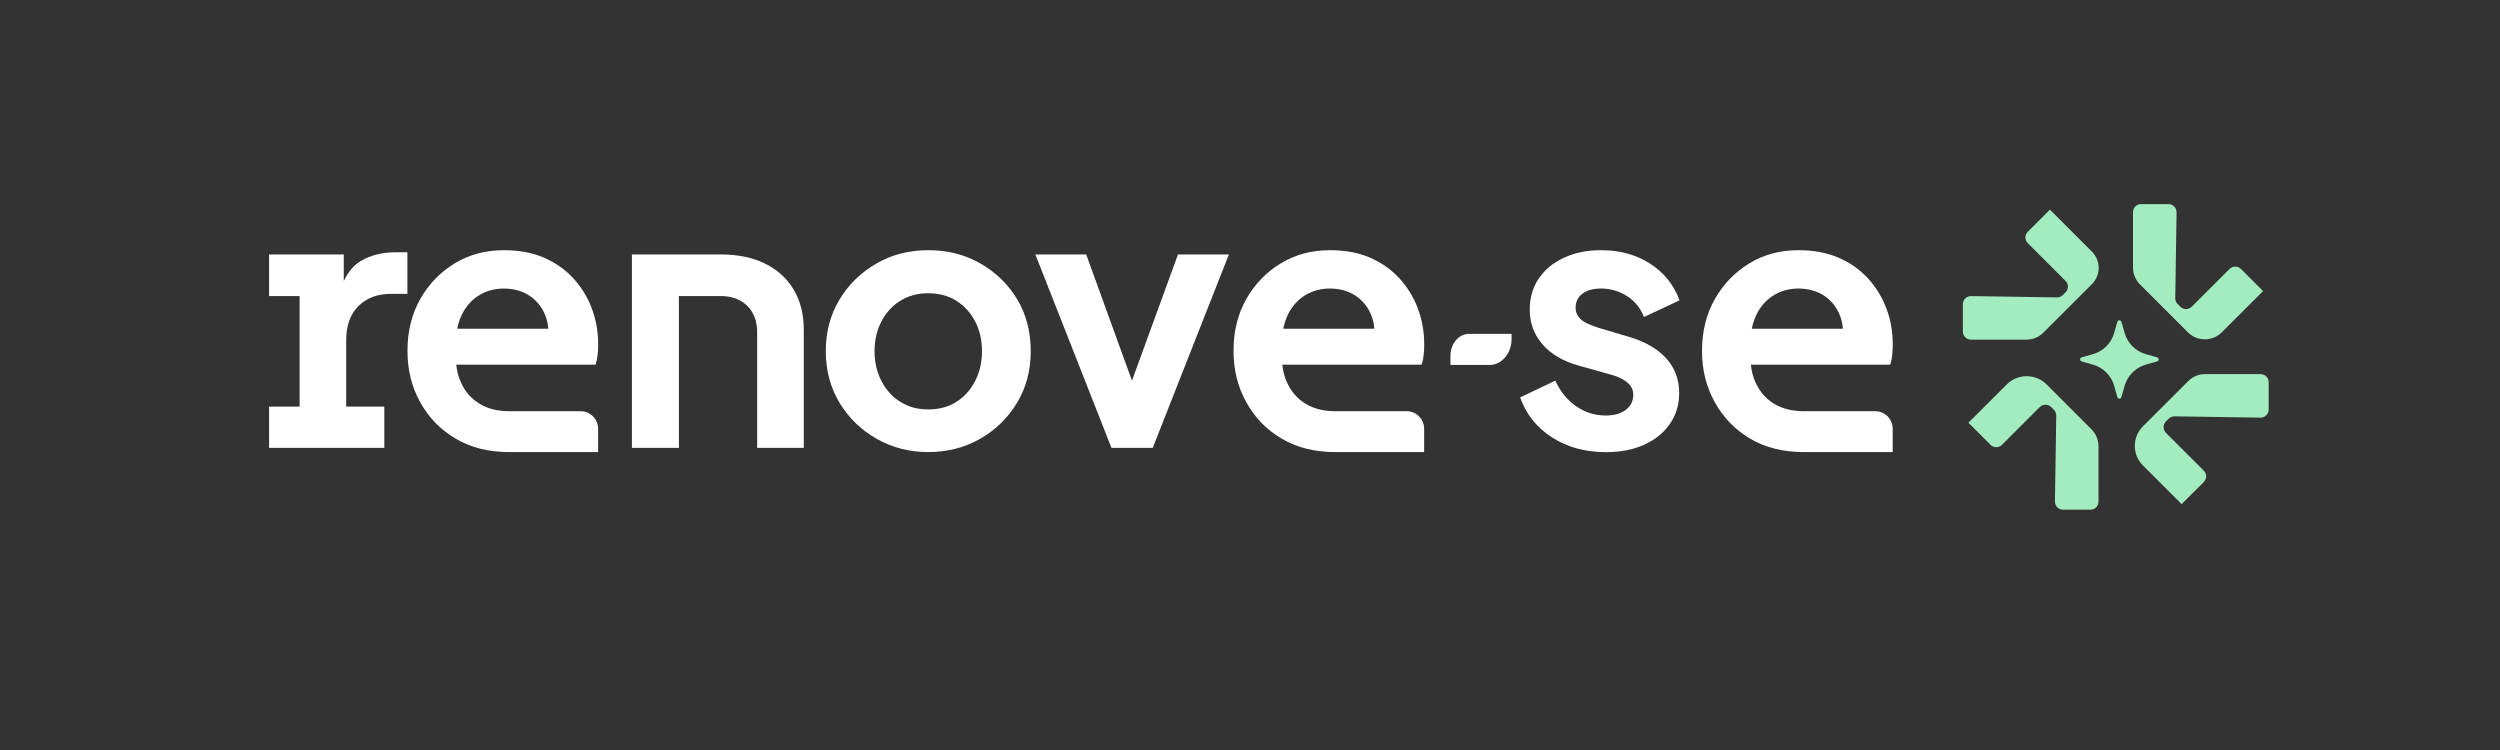
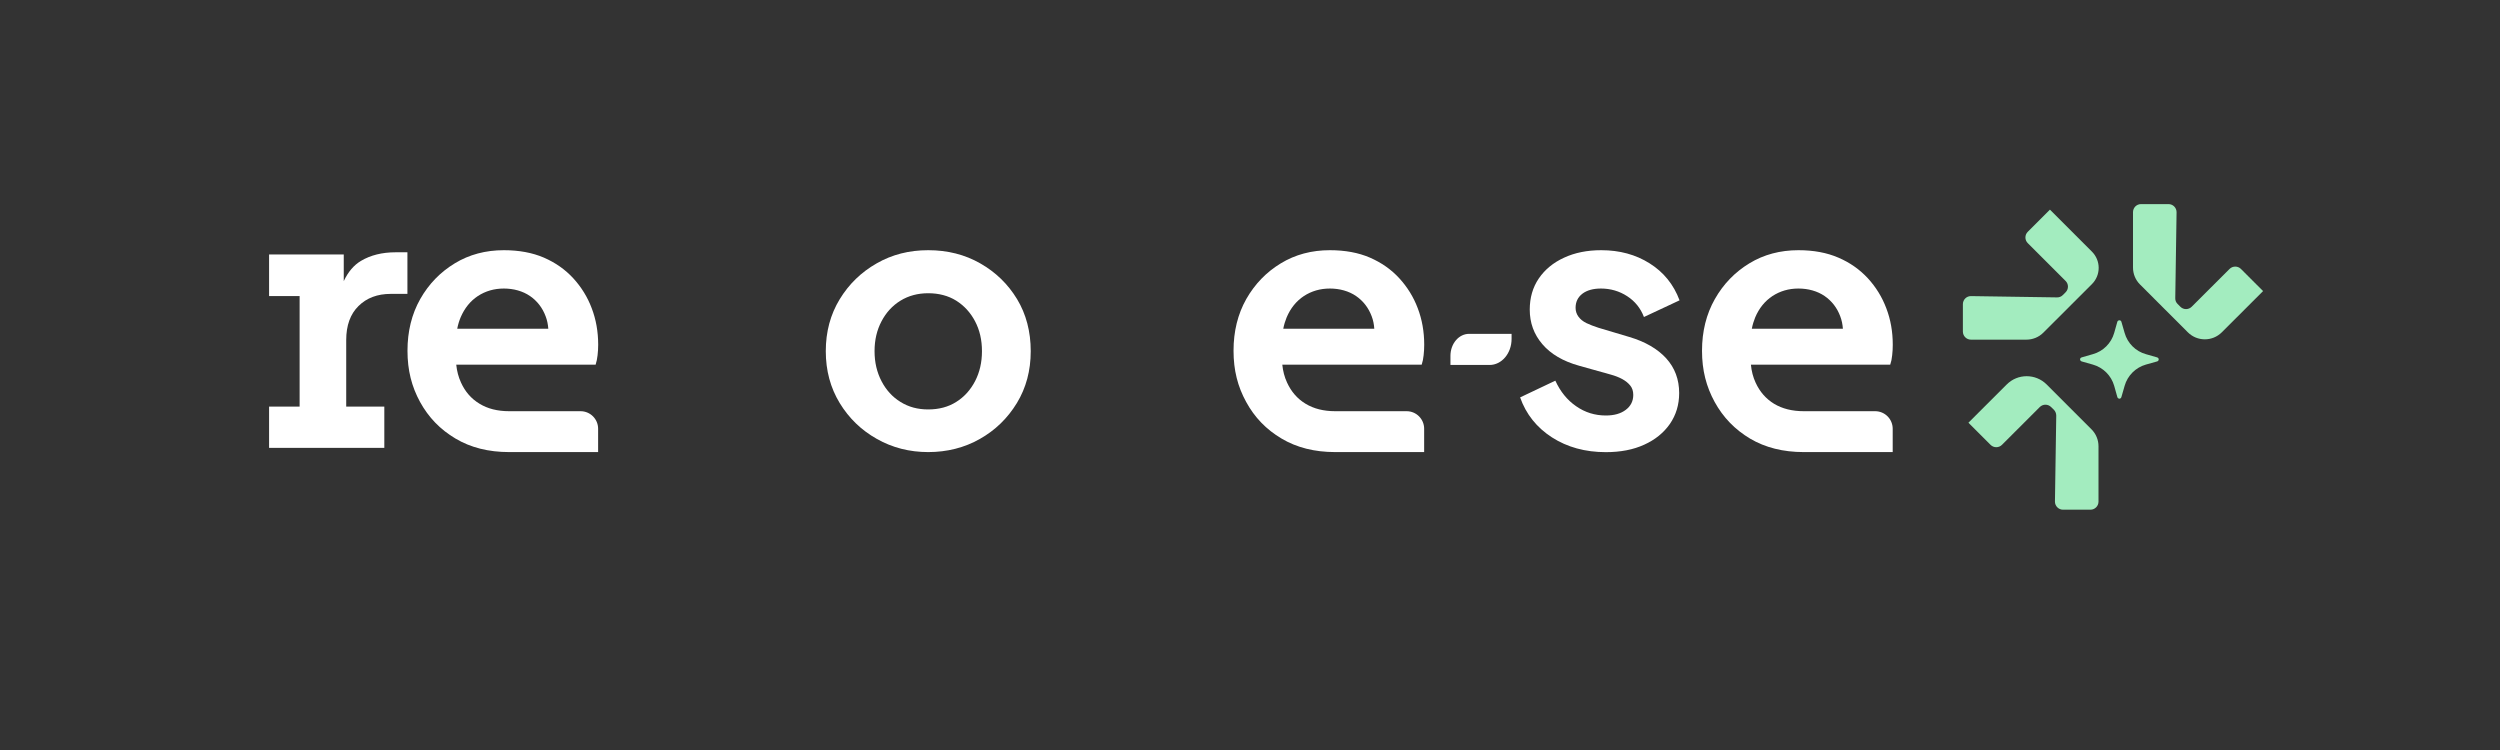
<svg xmlns="http://www.w3.org/2000/svg" version="1.0" preserveAspectRatio="xMidYMid meet" height="60" viewBox="0 0 150 45" zoomAndPan="magnify" width="200">
  <rect x="0" y="0" width="150" height="45" fill="#333333" stroke="none" />
  <path fill-rule="nonzero" fill-opacity="1" d="M 89.773 20.031 L 88.145 20.031 C 87.527 20.031 87.027 20.621 87.027 21.352 L 87.027 21.898 L 89.375 21.898 C 90.105 21.898 90.695 21.199 90.695 20.336 L 90.695 20.031 Z M 89.773 20.031" fill="#ffffff" />
  <path fill-rule="nonzero" fill-opacity="1" d="M 21.512 18.359 C 22.004 17.875 22.645 17.633 23.445 17.633 L 24.445 17.633 L 24.445 15.137 L 23.742 15.137 C 22.93 15.137 22.238 15.309 21.66 15.652 C 21.23 15.906 20.887 16.312 20.625 16.867 L 20.625 15.266 L 16.145 15.266 L 16.145 17.762 L 17.977 17.762 L 17.977 24.395 L 16.145 24.395 L 16.145 26.871 L 23.059 26.871 L 23.059 24.395 L 20.773 24.395 L 20.773 20.406 C 20.773 19.523 21.02 18.844 21.512 18.359 Z M 21.512 18.359" fill="#ffffff" />
-   <path fill-rule="nonzero" fill-opacity="1" d="M 45.91 15.82 C 45.164 15.449 44.27 15.266 43.23 15.266 L 37.914 15.266 L 37.914 26.871 L 40.734 26.871 L 40.734 17.762 L 43.23 17.762 C 43.898 17.762 44.434 17.957 44.832 18.348 C 45.23 18.738 45.43 19.27 45.43 19.938 L 45.43 26.871 L 48.227 26.871 L 48.227 19.809 C 48.227 18.871 48.027 18.062 47.629 17.387 C 47.23 16.715 46.656 16.191 45.91 15.82 Z M 45.91 15.82" fill="#ffffff" />
  <path fill-rule="nonzero" fill-opacity="1" d="M 58.812 15.801 C 57.887 15.273 56.848 15.012 55.695 15.012 C 54.543 15.012 53.527 15.273 52.602 15.801 C 51.676 16.328 50.938 17.043 50.383 17.953 C 49.828 18.863 49.547 19.902 49.547 21.07 C 49.547 22.234 49.828 23.273 50.383 24.184 C 50.938 25.094 51.68 25.812 52.613 26.336 C 53.543 26.863 54.574 27.125 55.695 27.125 C 56.82 27.125 57.867 26.863 58.793 26.336 C 59.719 25.812 60.457 25.094 61.012 24.184 C 61.566 23.273 61.844 22.234 61.844 21.07 C 61.844 19.902 61.57 18.848 61.023 17.945 C 60.473 17.039 59.738 16.328 58.812 15.801 Z M 58.504 22.871 C 58.227 23.402 57.848 23.82 57.371 24.117 C 56.895 24.418 56.336 24.566 55.695 24.566 C 55.055 24.566 54.516 24.418 54.031 24.117 C 53.547 23.82 53.168 23.402 52.891 22.871 C 52.613 22.336 52.473 21.738 52.473 21.07 C 52.473 20.398 52.613 19.805 52.891 19.277 C 53.168 18.75 53.547 18.336 54.031 18.039 C 54.516 17.742 55.07 17.594 55.695 17.594 C 56.324 17.594 56.895 17.742 57.371 18.039 C 57.848 18.34 58.227 18.75 58.504 19.277 C 58.781 19.805 58.918 20.398 58.918 21.07 C 58.918 21.738 58.781 22.336 58.504 22.871 Z M 58.504 22.871" fill="#ffffff" />
-   <path fill-rule="nonzero" fill-opacity="1" d="M 67.918 22.84 L 65.172 15.266 L 62.121 15.266 L 66.688 26.871 L 69.164 26.871 L 73.734 15.266 L 70.68 15.266 Z M 67.918 22.84" fill="#ffffff" />
  <path fill-rule="nonzero" fill-opacity="1" d="M 85.418 21.312 C 85.441 21.109 85.453 20.898 85.453 20.684 C 85.453 19.902 85.324 19.172 85.066 18.496 C 84.812 17.82 84.441 17.223 83.957 16.695 C 83.473 16.168 82.887 15.758 82.195 15.457 C 81.508 15.16 80.707 15.012 79.793 15.012 C 78.699 15.012 77.715 15.273 76.848 15.801 C 75.98 16.328 75.293 17.039 74.777 17.941 C 74.266 18.848 74.012 19.879 74.012 21.047 C 74.012 22.211 74.262 23.195 74.77 24.117 C 75.273 25.043 75.98 25.773 76.891 26.312 C 77.801 26.855 78.875 27.125 80.113 27.125 L 85.449 27.125 L 85.449 25.723 C 85.449 25.145 84.98 24.672 84.398 24.672 L 80.113 24.672 C 79.418 24.672 78.824 24.523 78.332 24.223 C 77.84 23.926 77.473 23.5 77.223 22.953 C 77.07 22.625 76.977 22.266 76.938 21.879 L 85.301 21.879 C 85.359 21.707 85.398 21.52 85.418 21.312 Z M 76.996 19.723 C 77.043 19.48 77.113 19.25 77.199 19.043 C 77.434 18.488 77.781 18.062 78.234 17.762 C 78.691 17.465 79.211 17.312 79.793 17.312 C 80.379 17.312 80.93 17.465 81.363 17.762 C 81.797 18.062 82.109 18.465 82.301 18.977 C 82.391 19.211 82.441 19.461 82.457 19.723 Z M 76.996 19.723" fill="#ffffff" />
  <path fill-rule="nonzero" fill-opacity="1" d="M 35.855 21.312 C 35.879 21.109 35.891 20.898 35.891 20.684 C 35.891 19.902 35.762 19.172 35.504 18.496 C 35.25 17.82 34.879 17.223 34.395 16.695 C 33.91 16.168 33.324 15.758 32.633 15.457 C 31.941 15.16 31.141 15.012 30.23 15.012 C 29.137 15.012 28.152 15.273 27.285 15.801 C 26.418 16.328 25.727 17.039 25.215 17.941 C 24.703 18.848 24.449 19.879 24.449 21.047 C 24.449 22.211 24.699 23.195 25.203 24.117 C 25.711 25.043 26.418 25.773 27.328 26.312 C 28.238 26.855 29.312 27.125 30.551 27.125 L 35.887 27.125 L 35.887 25.723 C 35.887 25.145 35.418 24.672 34.832 24.672 L 30.551 24.672 C 29.852 24.672 29.258 24.523 28.77 24.223 C 28.277 23.926 27.906 23.5 27.66 22.953 C 27.508 22.625 27.414 22.266 27.375 21.879 L 35.738 21.879 C 35.793 21.707 35.832 21.52 35.855 21.312 Z M 27.434 19.723 C 27.48 19.48 27.551 19.25 27.637 19.043 C 27.875 18.488 28.219 18.062 28.672 17.762 C 29.129 17.465 29.648 17.312 30.23 17.312 C 30.816 17.312 31.367 17.465 31.801 17.762 C 32.234 18.062 32.547 18.465 32.738 18.977 C 32.828 19.211 32.879 19.461 32.898 19.723 Z M 27.434 19.723" fill="#ffffff" />
  <path fill-rule="nonzero" fill-opacity="1" d="M 112.512 24.672 L 108.227 24.672 C 107.531 24.672 106.938 24.523 106.445 24.227 C 105.953 23.926 105.586 23.504 105.336 22.957 C 105.184 22.629 105.09 22.266 105.055 21.879 L 113.414 21.879 C 113.473 21.707 113.512 21.52 113.531 21.312 C 113.555 21.109 113.566 20.898 113.566 20.684 C 113.566 19.902 113.438 19.176 113.18 18.5 C 112.926 17.824 112.555 17.223 112.07 16.695 C 111.586 16.172 111 15.758 110.309 15.461 C 109.617 15.16 108.816 15.012 107.906 15.012 C 106.812 15.012 105.828 15.273 104.961 15.801 C 104.094 16.328 103.402 17.043 102.891 17.945 C 102.379 18.848 102.121 19.883 102.121 21.047 C 102.121 22.215 102.375 23.195 102.879 24.117 C 103.387 25.043 104.094 25.773 105.004 26.316 C 105.914 26.855 106.988 27.125 108.227 27.125 L 113.562 27.125 L 113.562 25.727 C 113.562 25.145 113.094 24.672 112.508 24.672 Z M 105.312 19.043 C 105.547 18.488 105.895 18.062 106.348 17.762 C 106.805 17.465 107.324 17.312 107.906 17.312 C 108.492 17.312 109.043 17.465 109.477 17.762 C 109.91 18.062 110.223 18.465 110.414 18.977 C 110.504 19.211 110.555 19.461 110.574 19.723 L 105.109 19.723 C 105.156 19.48 105.227 19.25 105.312 19.043 Z M 105.312 19.043" fill="#ffffff" />
  <path fill-rule="nonzero" fill-opacity="1" d="M 94.945 17.621 C 95.215 17.418 95.586 17.312 96.055 17.312 C 96.637 17.312 97.164 17.469 97.633 17.773 C 98.102 18.078 98.438 18.496 98.637 19.02 L 100.773 18.02 C 100.418 17.066 99.816 16.328 98.977 15.801 C 98.141 15.273 97.172 15.012 96.074 15.012 C 95.234 15.012 94.492 15.16 93.844 15.461 C 93.195 15.758 92.691 16.176 92.328 16.707 C 91.965 17.242 91.785 17.863 91.785 18.574 C 91.785 19.371 92.035 20.062 92.543 20.652 C 93.047 21.242 93.781 21.676 94.75 21.945 L 96.652 22.477 C 96.906 22.547 97.137 22.637 97.332 22.742 C 97.531 22.852 97.691 22.98 97.812 23.129 C 97.934 23.277 97.996 23.465 97.996 23.695 C 97.996 24.062 97.848 24.363 97.547 24.59 C 97.25 24.816 96.852 24.93 96.352 24.93 C 95.695 24.93 95.102 24.746 94.57 24.375 C 94.035 24.008 93.621 23.496 93.32 22.84 L 91.207 23.844 C 91.562 24.852 92.203 25.652 93.117 26.242 C 94.035 26.832 95.113 27.129 96.352 27.129 C 97.234 27.129 98.004 26.98 98.656 26.68 C 99.312 26.383 99.824 25.965 100.195 25.434 C 100.562 24.898 100.75 24.285 100.75 23.586 C 100.75 22.762 100.488 22.066 99.969 21.496 C 99.449 20.93 98.711 20.5 97.762 20.219 L 95.902 19.664 C 95.633 19.578 95.395 19.484 95.188 19.387 C 94.98 19.285 94.82 19.156 94.707 19 C 94.594 18.844 94.535 18.668 94.535 18.469 C 94.535 18.113 94.672 17.832 94.941 17.625 Z M 94.945 17.621" fill="#ffffff" />
  <path fill-rule="nonzero" fill-opacity="1" d="M 121.582 20.379 C 121.965 20.379 122.332 20.23 122.602 19.957 L 125.516 17.047 C 126.055 16.508 126.055 15.637 125.516 15.098 L 122.996 12.578 L 121.668 13.906 C 121.477 14.094 121.477 14.402 121.668 14.59 L 123.934 16.855 C 124.125 17.043 124.125 17.352 123.934 17.539 L 123.77 17.703 C 123.68 17.797 123.551 17.848 123.422 17.844 L 118.262 17.766 C 117.992 17.762 117.773 17.98 117.773 18.25 L 117.773 19.895 C 117.773 20.16 117.988 20.379 118.254 20.379 Z M 121.582 20.379" fill="#a3ecbf" />
  <path fill-rule="nonzero" fill-opacity="1" d="M 122.801 23.07 C 122.137 22.406 121.062 22.406 120.402 23.07 L 118.105 25.363 L 119.434 26.691 C 119.621 26.879 119.93 26.879 120.117 26.691 L 122.383 24.426 C 122.574 24.234 122.879 24.234 123.07 24.426 L 123.234 24.586 C 123.324 24.68 123.375 24.805 123.375 24.938 L 123.297 30.09 C 123.293 30.359 123.512 30.582 123.781 30.582 L 125.426 30.582 C 125.691 30.582 125.91 30.367 125.91 30.098 L 125.91 26.773 C 125.91 26.391 125.758 26.027 125.488 25.758 Z M 122.801 23.07" fill="#a3ecbf" />
-   <path fill-rule="nonzero" fill-opacity="1" d="M 135.637 22.445 L 132.309 22.445 C 131.926 22.445 131.562 22.598 131.293 22.867 L 128.574 25.582 C 127.926 26.23 127.926 27.277 128.574 27.926 L 130.898 30.246 L 132.227 28.922 C 132.414 28.73 132.414 28.426 132.227 28.238 L 129.957 25.973 C 129.77 25.781 129.77 25.477 129.957 25.285 L 130.121 25.121 C 130.215 25.031 130.34 24.98 130.473 24.98 L 135.629 25.059 C 135.898 25.062 136.121 24.844 136.121 24.574 L 136.121 22.93 C 136.121 22.664 135.902 22.449 135.637 22.449 Z M 135.637 22.445" fill="#a3ecbf" />
  <path fill-rule="nonzero" fill-opacity="1" d="M 131.27 19.938 C 131.832 20.5 132.746 20.5 133.309 19.938 L 135.785 17.465 L 134.457 16.137 C 134.27 15.949 133.961 15.949 133.773 16.137 L 131.504 18.402 C 131.316 18.594 131.008 18.594 130.82 18.402 L 130.656 18.238 C 130.562 18.148 130.512 18.02 130.516 17.891 L 130.594 12.738 C 130.598 12.465 130.379 12.246 130.109 12.246 L 128.461 12.246 C 128.195 12.246 127.98 12.461 127.98 12.73 L 127.98 16.055 C 127.98 16.434 128.129 16.801 128.402 17.07 Z M 131.27 19.938" fill="#a3ecbf" />
  <path fill-rule="nonzero" fill-opacity="1" d="M 129.434 21.684 C 129.5 21.664 129.535 21.594 129.52 21.531 C 129.504 21.488 129.473 21.457 129.434 21.445 L 128.754 21.25 C 128.137 21.078 127.652 20.594 127.477 19.973 L 127.281 19.297 C 127.258 19.23 127.18 19.199 127.113 19.227 C 127.082 19.238 127.055 19.266 127.043 19.297 L 126.852 19.973 C 126.676 20.594 126.191 21.078 125.57 21.25 L 124.895 21.445 C 124.828 21.465 124.789 21.531 124.809 21.598 C 124.82 21.637 124.855 21.672 124.895 21.684 L 125.57 21.875 C 126.191 22.051 126.676 22.535 126.852 23.152 L 127.043 23.832 C 127.062 23.895 127.133 23.934 127.199 23.918 C 127.238 23.902 127.27 23.871 127.281 23.832 L 127.477 23.152 C 127.652 22.535 128.137 22.051 128.754 21.875 Z M 129.434 21.684" fill="#a3ecbf" />
</svg>